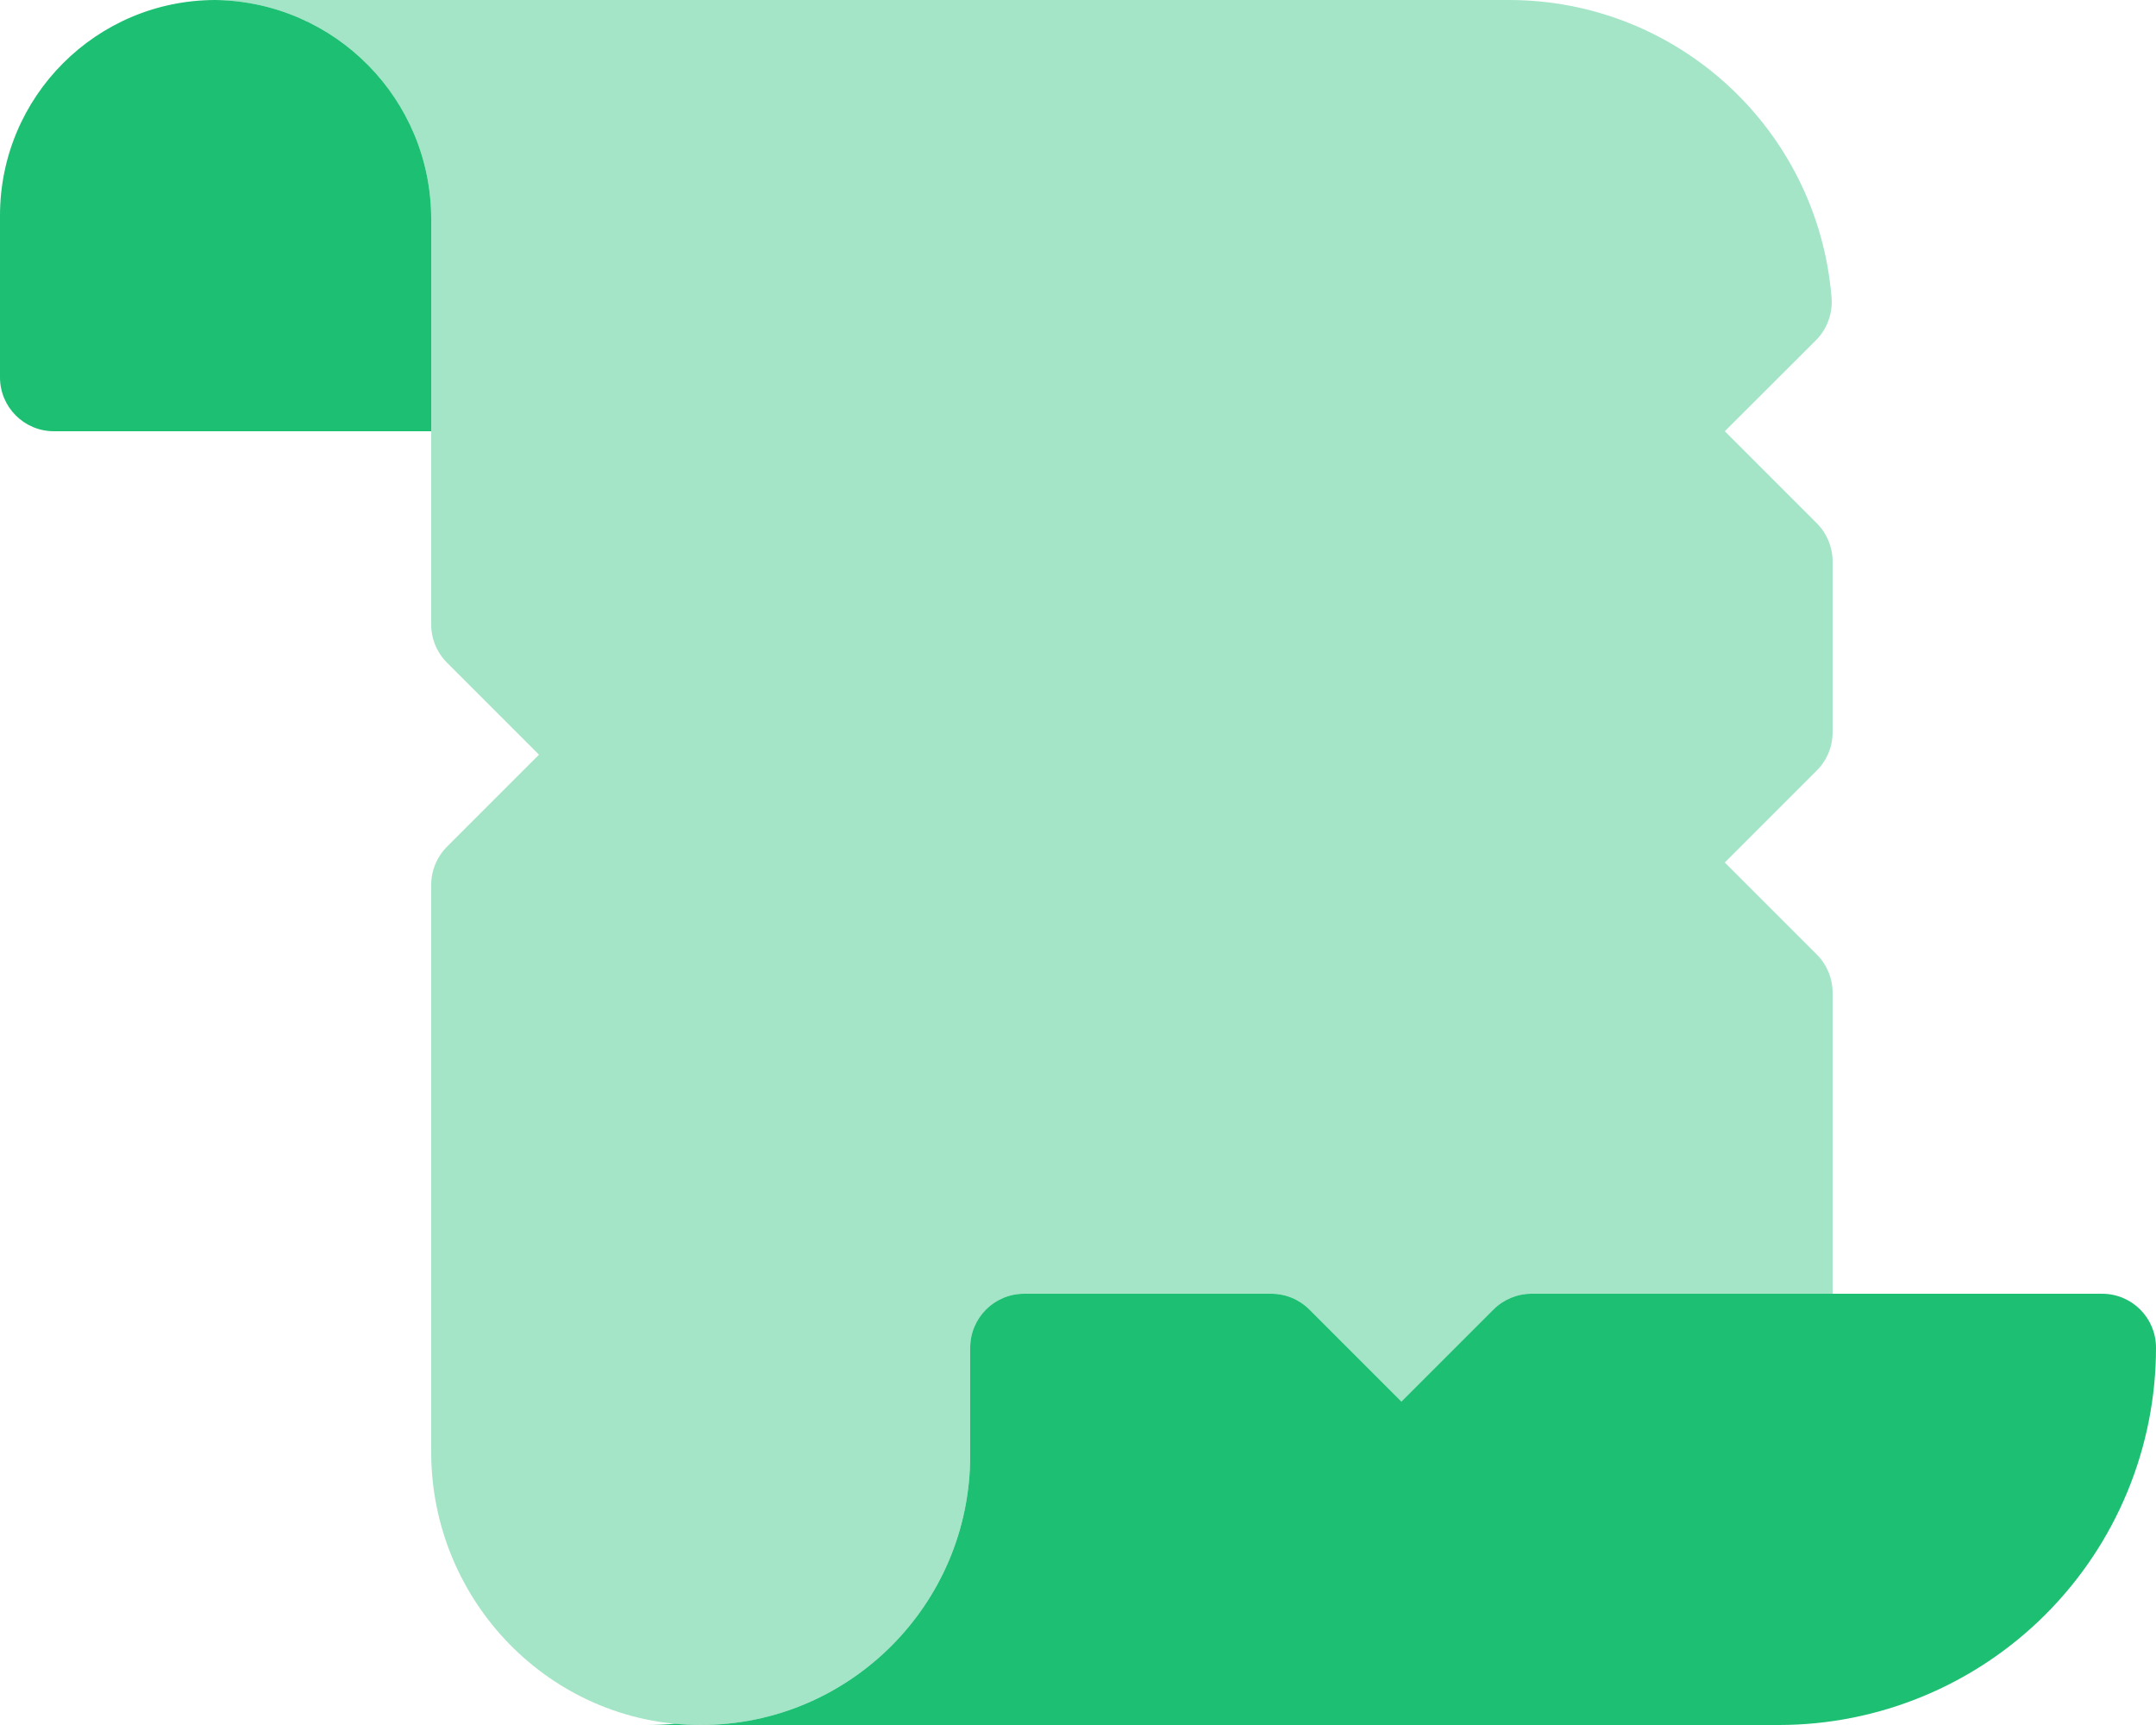
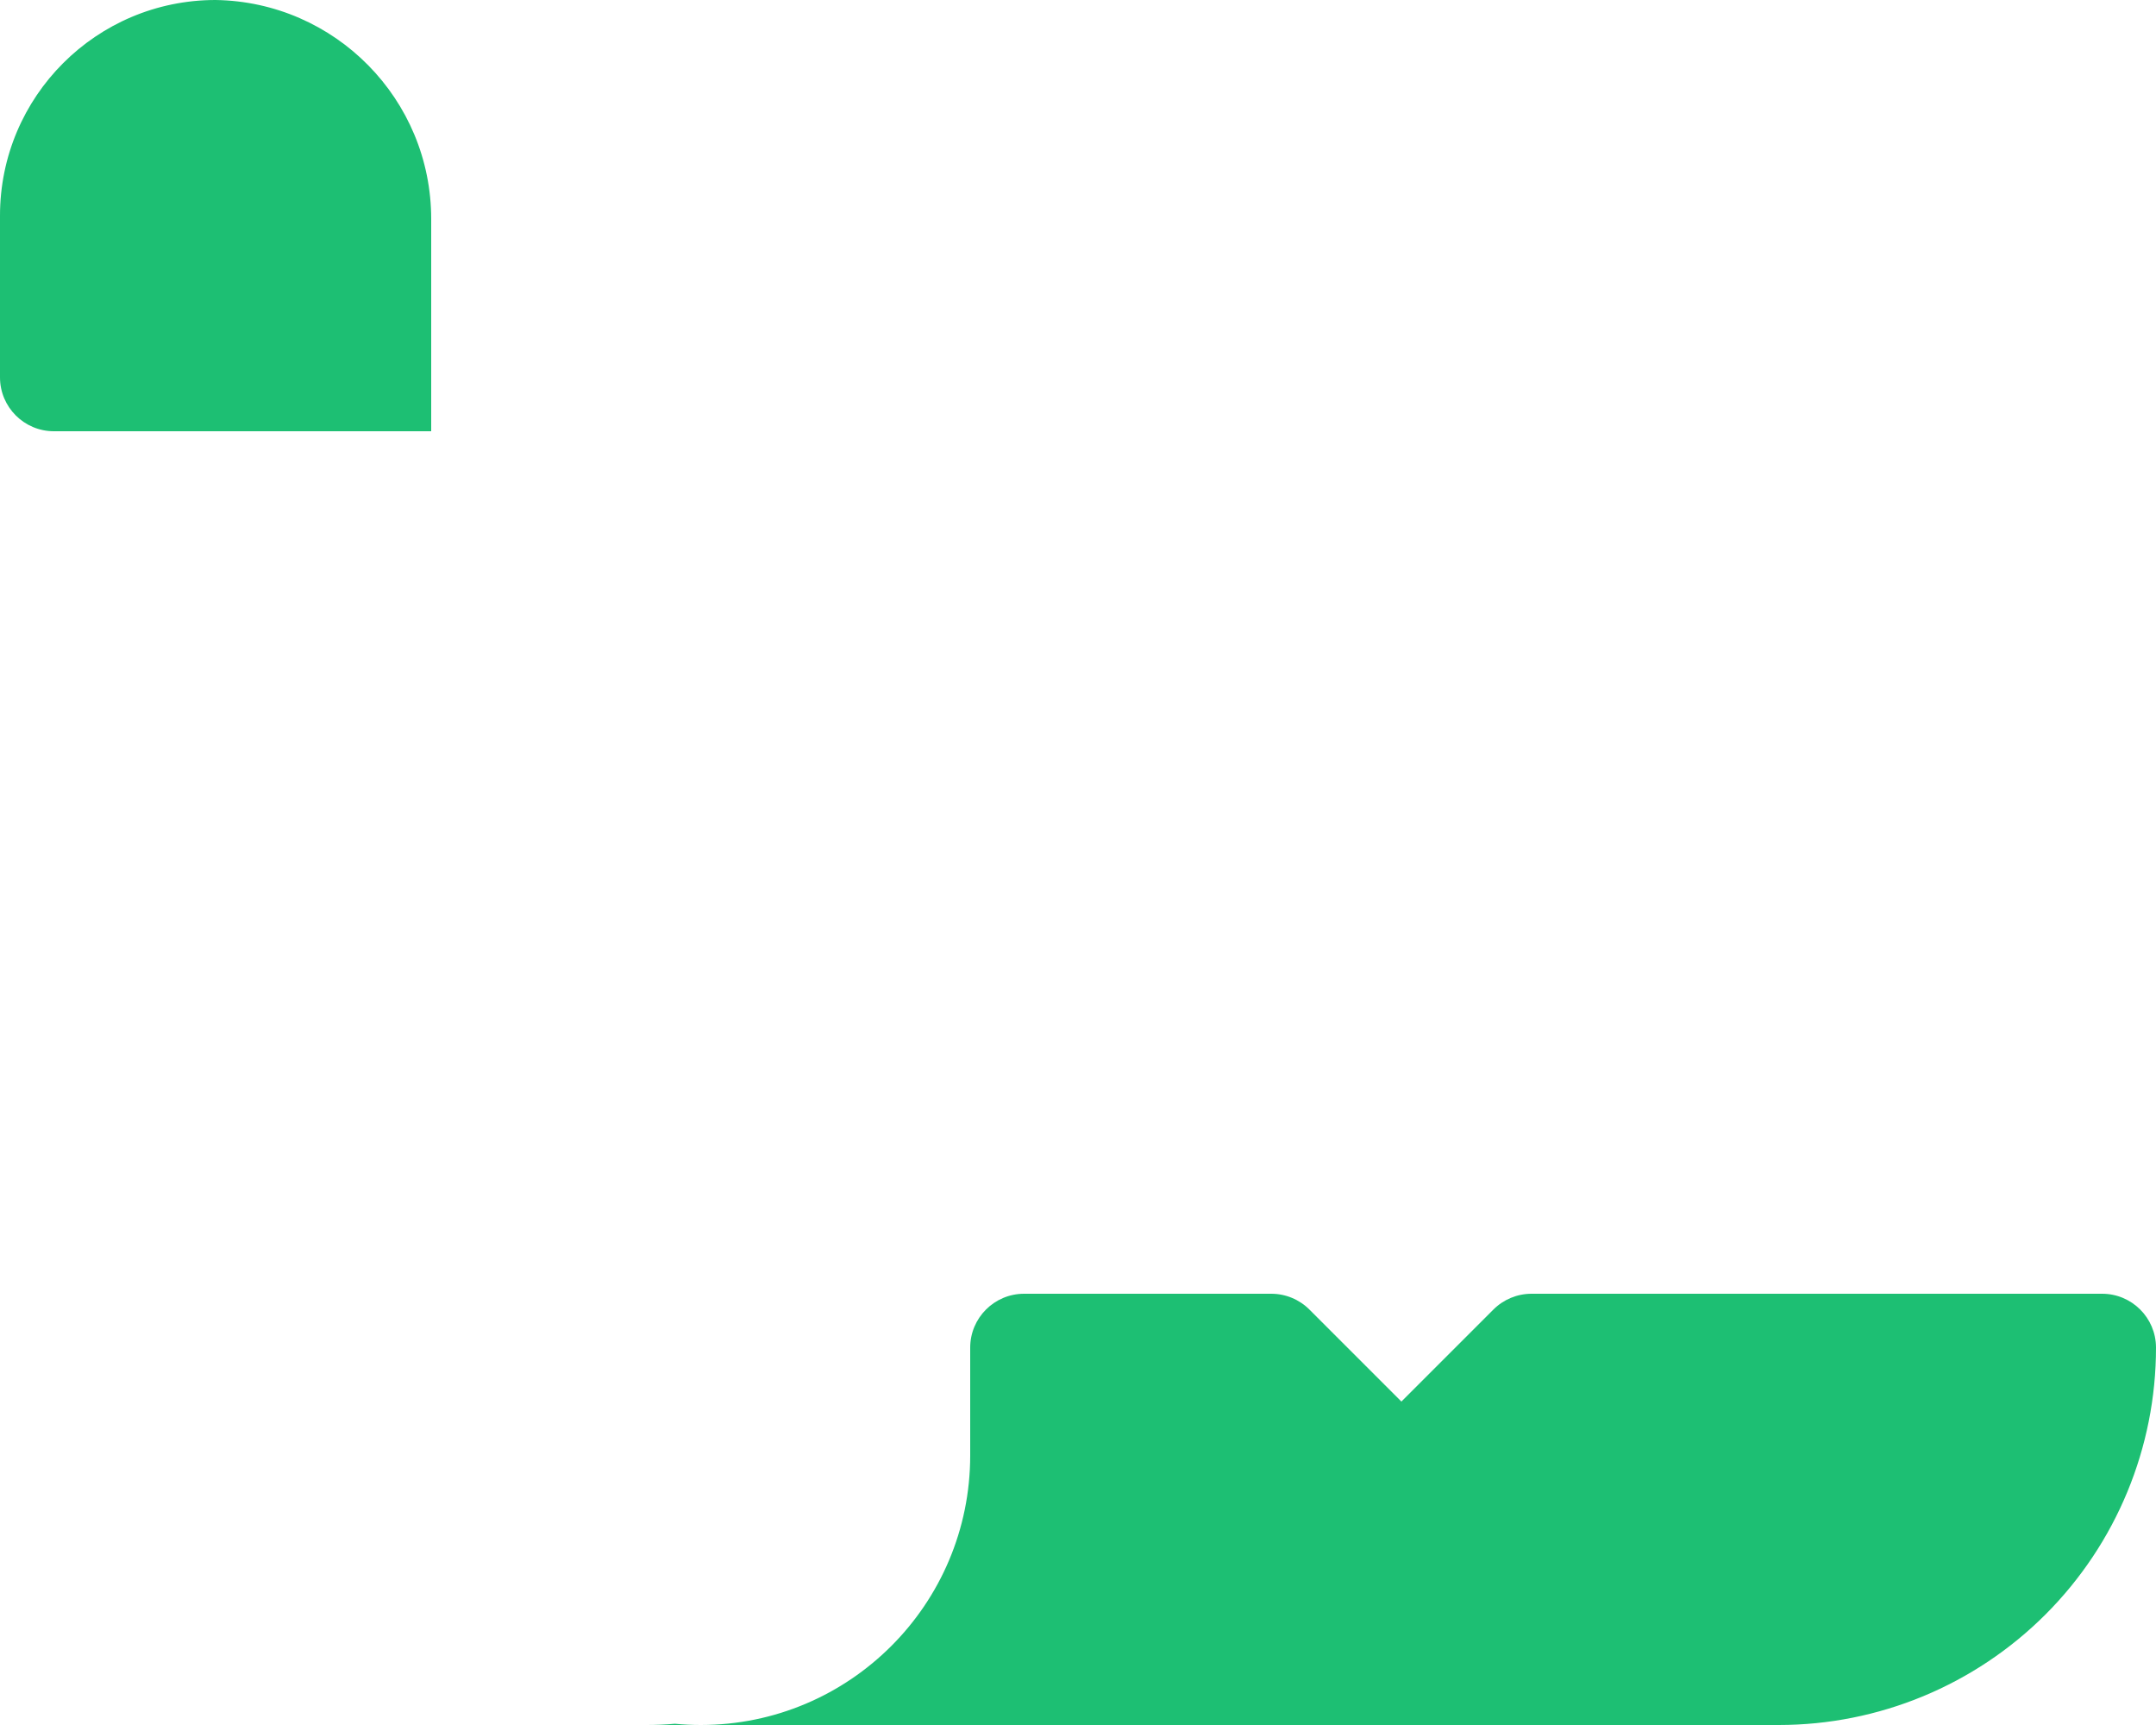
<svg xmlns="http://www.w3.org/2000/svg" width="440px" height="352px" viewBox="0 0 440 352" version="1.1">
  <title>scroll-old-duotone</title>
  <g id="Page-1" stroke="none" stroke-width="1" fill="none" fill-rule="evenodd">
    <g id="scroll-old-duotone" fill="#1DBF73" fill-rule="nonzero">
-       <path d="M370.776,157.224 L352,176 L370.776,194.776 C372.841,196.839 374,199.639 374,202.558 L374,264 L312.558,264 C309.639,264 306.839,265.159 304.776,267.224 L286,286 L267.224,267.224 C265.161,265.159 262.361,264 259.442,264 L209,264 C202.925,264 198,268.925 198,275 L198,297 C198,311.66 192.148,325.713 181.743,336.04 C171.338,346.367 157.24,352.112 142.581,352.002 C112.255,351.773 88,326.638 88,296.312 L88,180.558 C88,177.639 89.159,174.839 91.224,172.776 L110,154 L91.224,135.224 C89.159,133.161 88,130.361 88,127.442 L88,44.688 C88,20.007 67.993,0 43.312,0 L308,0 C342.358,0.034 370.956,26.396 373.78,60.638 C374.067,63.897 372.903,67.116 370.597,69.438 L352,88 L370.776,106.776 C372.841,108.839 374,111.639 374,114.558 L374,149.442 C374,152.361 372.841,155.161 370.776,157.224 Z" id="Path" opacity="0.4" />
      <path d="M132,352 L143,352 C141.219,352 139.466,351.911 137.734,351.746 C135.843,351.911 133.932,352 132,352 Z M44,0 C19.699,0 0,19.699 0,44 L0,77 C0,83.075 4.925,88 11,88 L88,88 L88,44.688 C88.003,20.273 68.411,0.376 44,0 Z M429,264 L312.558,264 C309.639,264 306.839,265.159 304.776,267.224 L286,286 L267.224,267.224 C265.161,265.159 262.361,264 259.442,264 L209,264 C202.925,264 198,268.925 198,275 L198,297 C198,327.376 173.376,352 143,352 L363,352 C383.429,352 403.02,343.882 417.462,329.433 C431.903,314.983 440.011,295.388 440,274.959 C439.977,268.9 435.059,264 429,264 Z" id="Shape" />
    </g>
  </g>
</svg>